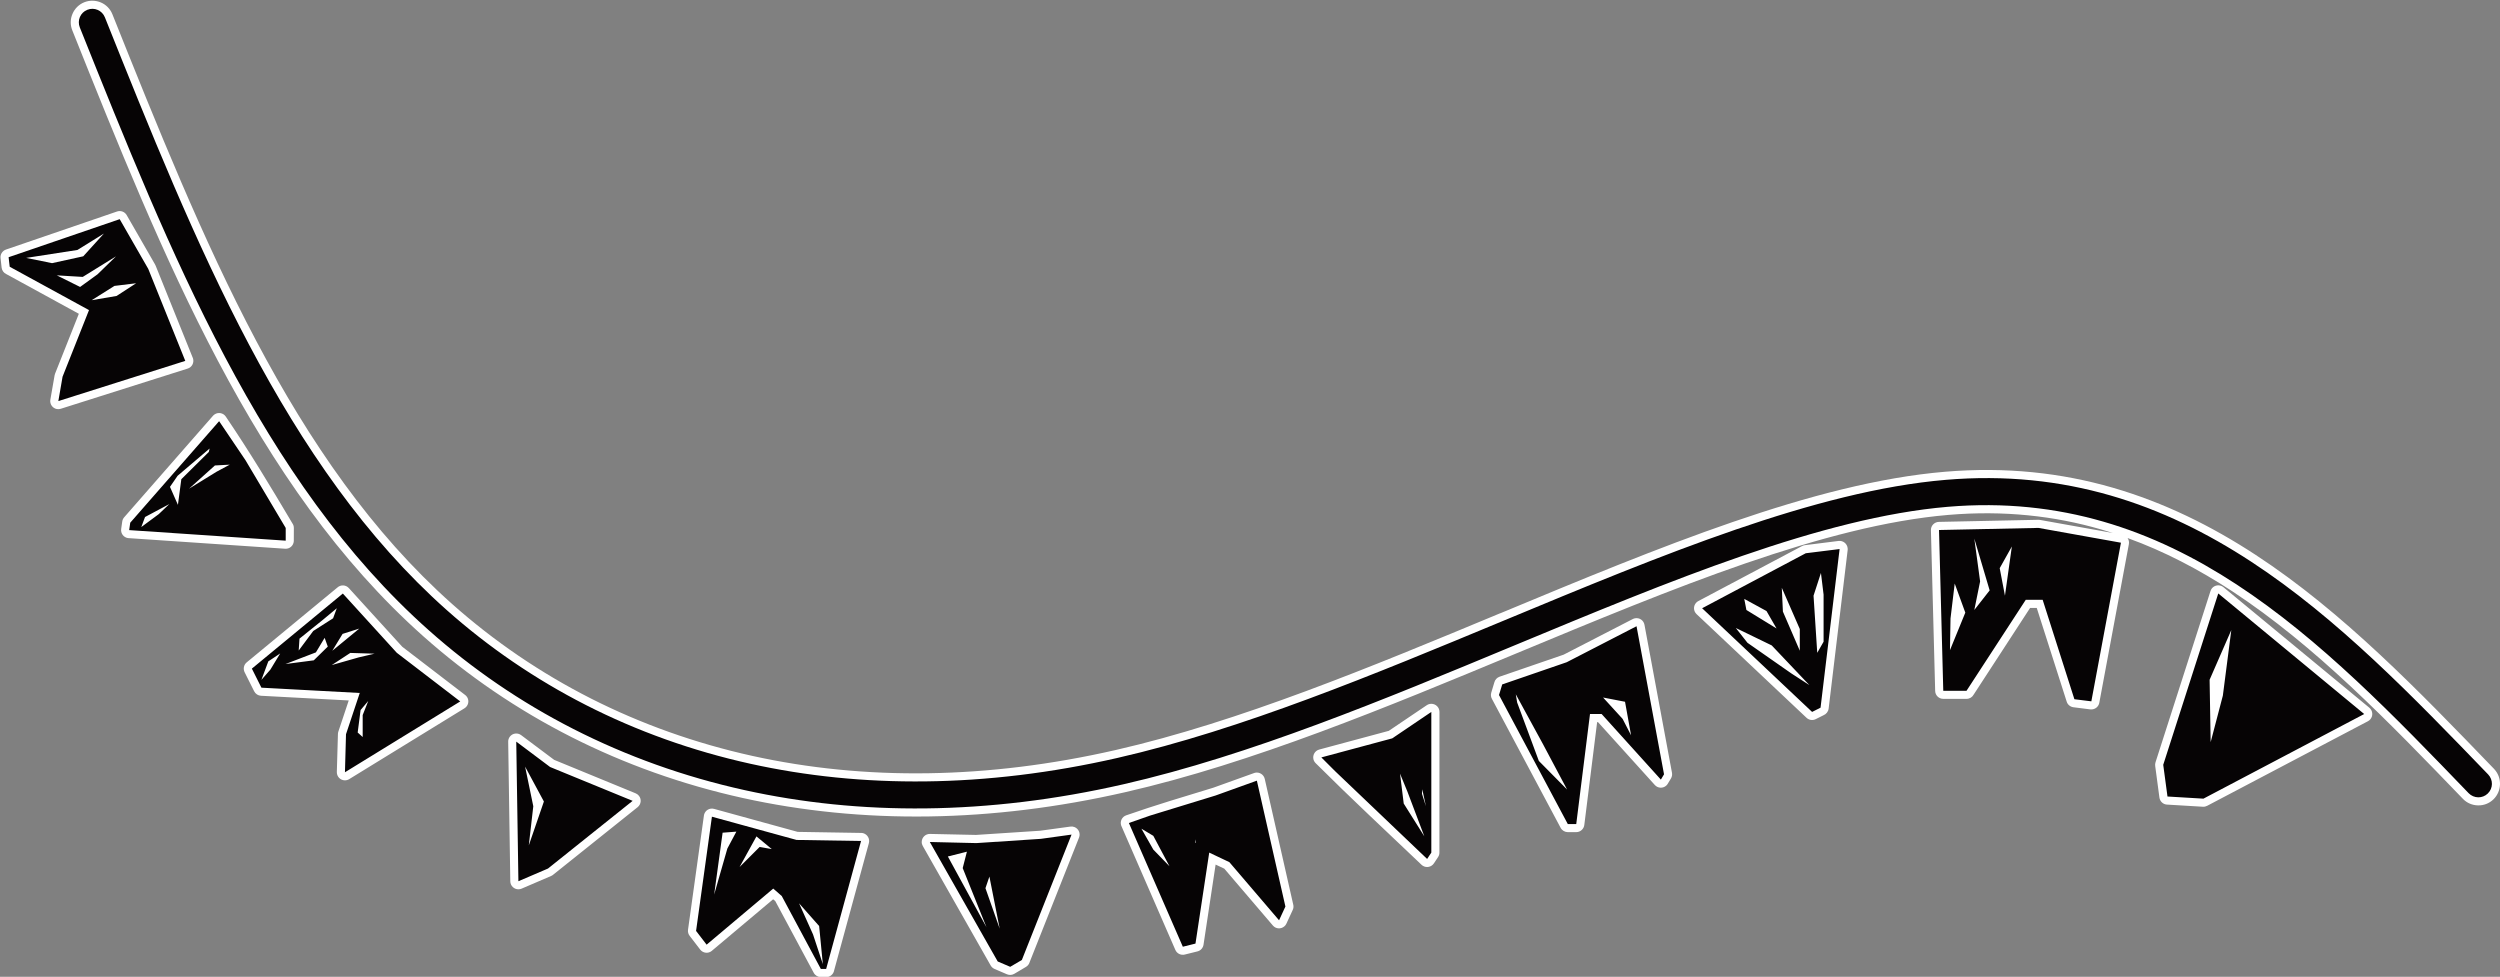
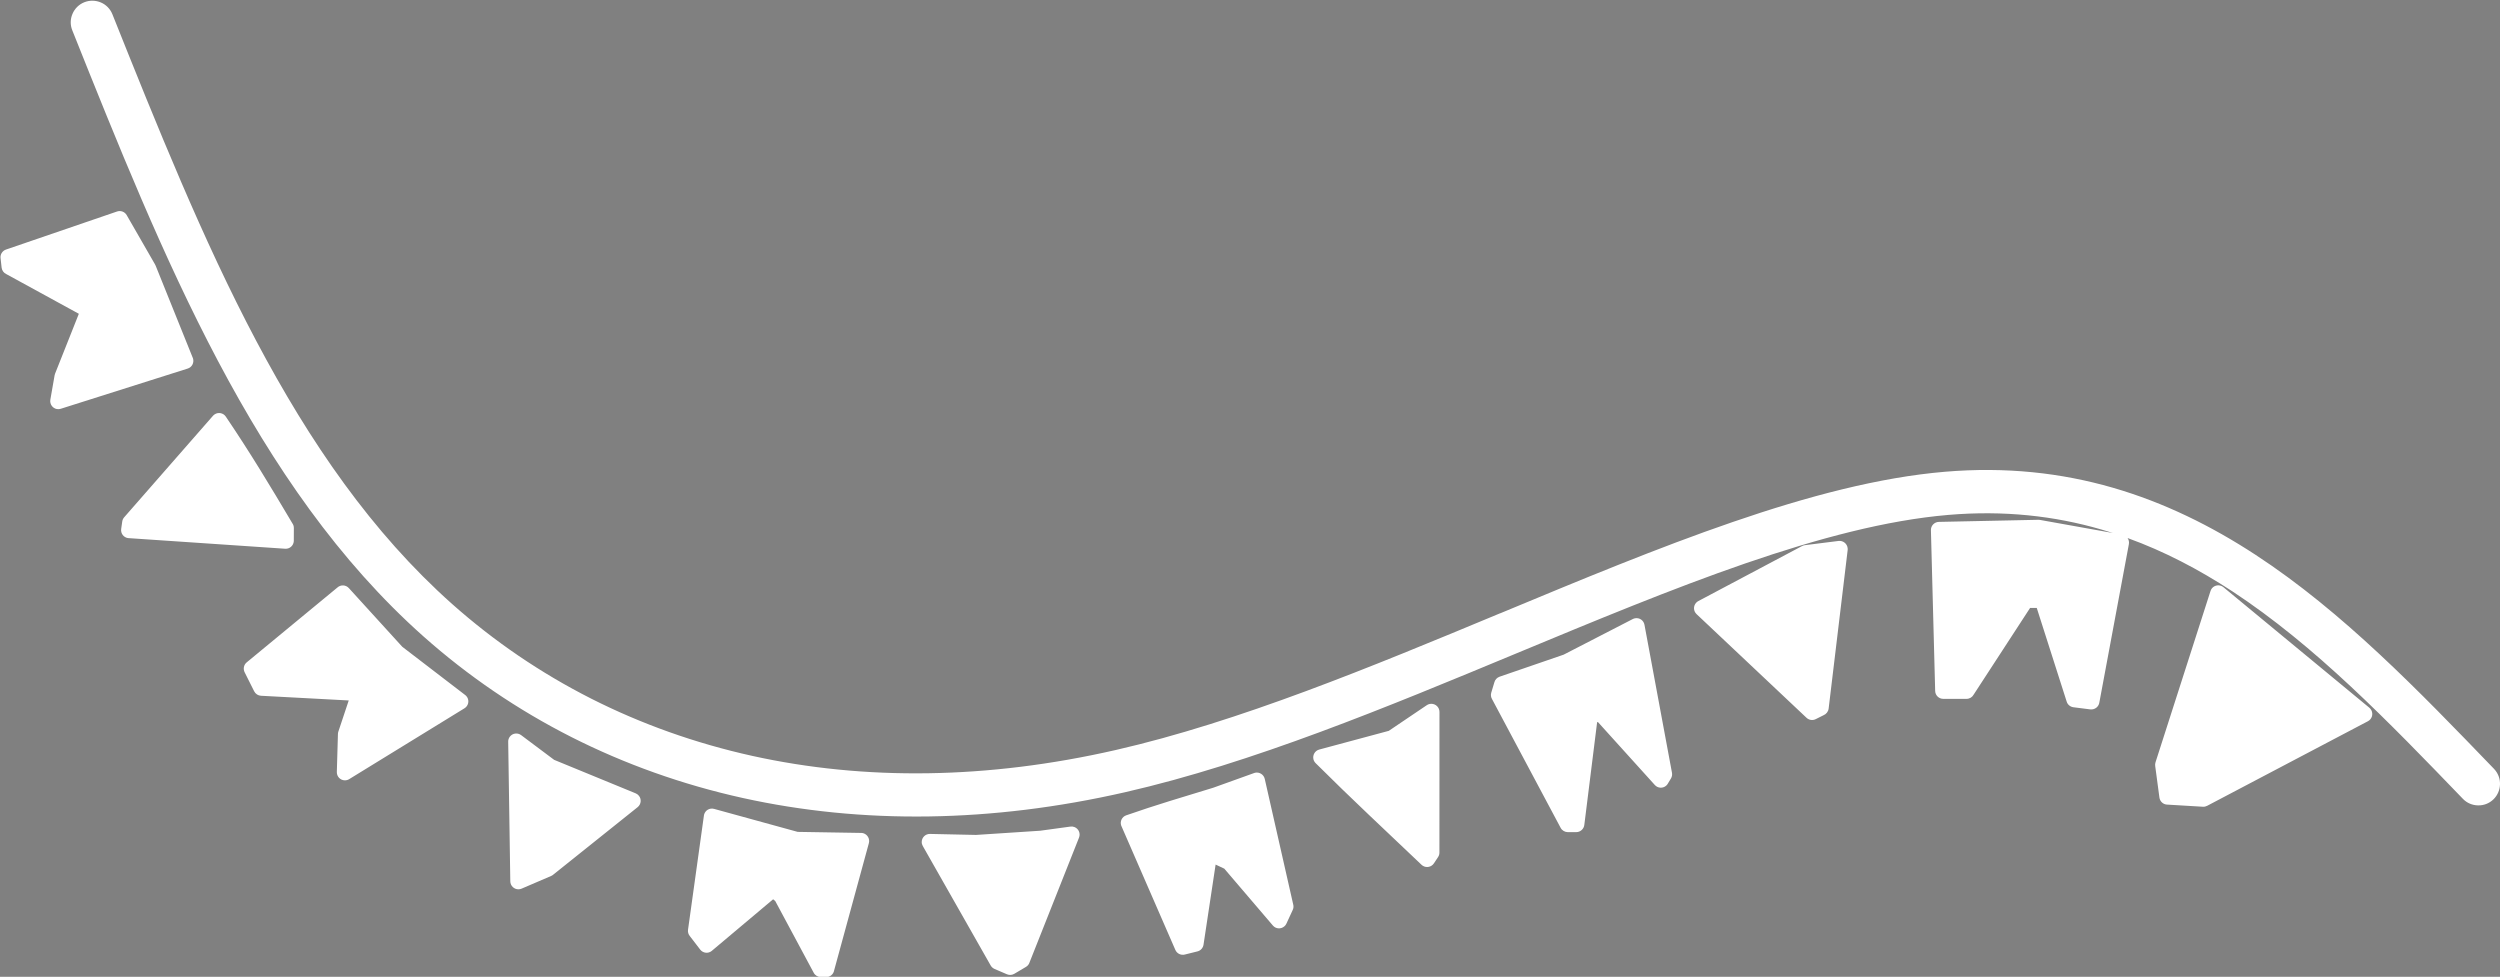
<svg xmlns="http://www.w3.org/2000/svg" clip-rule="evenodd" fill="#000000" fill-rule="evenodd" height="195.4" image-rendering="optimizeQuality" preserveAspectRatio="xMidYMid meet" shape-rendering="geometricPrecision" text-rendering="geometricPrecision" version="1" viewBox="-0.1 152.2 500.1 195.4" width="500.1" zoomAndPan="magnify">
  <rect x="-0.1" y="152.2" width="500.1" height="195.4" fill="#808080" stroke="none" />
  <g>
    <g>
      <g id="change1_1">
        <path d="M492.57 311.99c0.82,0.86 1.92,1.3 3.03,1.32 1.11,0.03 2.22,-0.37 3.08,-1.2 0.85,-0.82 1.3,-1.93 1.32,-3.04 0.02,-1.1 -0.38,-2.21 -1.2,-3.07 -7.55,-7.83 -15.1,-15.67 -22.94,-22.97 -7.87,-7.34 -16.03,-14.13 -24.74,-19.83 -8.87,-5.8 -18.31,-10.47 -28.58,-13.44 -10.29,-2.97 -21.39,-4.22 -33.57,-3.19 -13.13,1.11 -27.44,4.89 -42.45,10.05 -14.93,5.13 -30.59,11.64 -46.5,18.26l-0.08 0.02c-25.76,10.72 -52.2,21.7 -76.88,27.34 -12.92,2.95 -25.4,4.45 -37.34,4.64 -12.38,0.2 -24.19,-1.01 -35.33,-3.47 -11.47,-2.54 -22.25,-6.41 -32.2,-11.44 -10.17,-5.15 -19.49,-11.52 -27.83,-18.93 -8.04,-7.15 -15.17,-15.26 -21.61,-24.09 -6.46,-8.85 -12.25,-18.46 -17.6,-28.57 -5.39,-10.18 -10.33,-20.89 -15.05,-31.87 -4.77,-11.09 -9.25,-22.28 -13.72,-33.46 -0.44,-1.1 -1.29,-1.93 -2.31,-2.36 -1.02,-0.43 -2.2,-0.48 -3.31,-0.04 -1.1,0.44 -1.93,1.3 -2.36,2.32 -0.44,1.01 -0.49,2.19 -0.04,3.3 4.55,11.39 9.11,22.77 13.83,33.75 4.77,11.1 9.8,21.97 15.31,32.39 5.55,10.49 11.59,20.49 18.35,29.75 6.78,9.28 14.29,17.82 22.76,25.35 8.87,7.88 18.8,14.67 29.65,20.16 10.59,5.35 22.05,9.47 34.26,12.17 11.78,2.6 24.24,3.88 37.28,3.68 12.57,-0.19 25.67,-1.76 39.19,-4.85 25.43,-5.81 52.22,-16.95 78.33,-27.8 15.64,-6.5 31.04,-12.9 45.67,-17.95 14.54,-5.01 28.28,-8.67 40.69,-9.72 11.1,-0.94 21.19,0.2 30.54,2.91 0.78,0.23 1.56,0.46 2.34,0.71l-14.61 -2.62c-0.1,-0.02 -0.21,-0.02 -0.31,-0.02l-19.89 0.42c-0.9,0.02 -1.61,0.76 -1.59,1.65l0.85 32.17c0.02,0.88 0.74,1.58 1.62,1.58l4.65 0c0.62,0 1.16,-0.34 1.43,-0.85l11.29 -17.34 1.33 0 5.99 18.75c0.19,0.62 0.74,1.04 1.34,1.12l0 0 3.39 0.43c0.89,0.1 1.7,-0.53 1.81,-1.42l5.9 -31.64c0.08,-0.44 -0.02,-0.88 -0.26,-1.22 7.36,2.66 14.27,6.29 20.88,10.61 8.31,5.45 16.15,11.98 23.75,19.07 7.63,7.12 15.04,14.8 22.44,22.48zm-126.87 -18.04l3.8 -31.67c0.02,-0.15 0.02,-0.3 0,-0.45 -0.11,-0.89 -0.92,-1.52 -1.81,-1.42l-6.77 0.85c-0.19,0.03 -0.37,0.08 -0.55,0.18l-20.74 11c-0.15,0.08 -0.3,0.19 -0.42,0.32 -0.62,0.66 -0.58,1.68 0.07,2.29l22 20.74c0.48,0.45 1.21,0.58 1.83,0.27l1.58 -0.79c0.53,-0.22 0.93,-0.71 1.01,-1.32zm-39.17 -17.92l-13.84 7.13 -12.82 4.41c-0.53,0.19 -0.91,0.62 -1.04,1.13l-0.62 2.06c-0.14,0.47 -0.06,0.94 0.18,1.33l13.7 25.71c0.29,0.54 0.85,0.86 1.43,0.86l1.69 0c0.84,0 1.54,-0.65 1.62,-1.47l2.56 -20.53 0.18 0 11.37 12.58c0.6,0.66 1.62,0.71 2.28,0.11 0.12,-0.11 0.22,-0.23 0.3,-0.37l0.64 -1.06c0.22,-0.36 0.27,-0.77 0.2,-1.15l-5.5 -29.59c-0.16,-0.88 -1,-1.46 -1.88,-1.3 -0.16,0.03 -0.31,0.08 -0.45,0.15zm-41.28 17.28l-7.54 5.09 -13.91 3.74c-0.86,0.23 -1.38,1.12 -1.15,1.99 0.09,0.31 0.26,0.58 0.49,0.79 6.9,6.89 14.06,13.54 21.12,20.27 0.65,0.62 1.68,0.59 2.29,-0.05 0.09,-0.09 0.16,-0.19 0.22,-0.28l0.8 -1.21c0.19,-0.28 0.27,-0.59 0.27,-0.9l0.01 -28.14c0,-0.9 -0.73,-1.62 -1.63,-1.62 -0.36,0 -0.7,0.12 -0.97,0.32zm-34.56 13.56l-8.1 2.91c-5.88,1.8 -11.62,3.49 -17.41,5.52 -0.84,0.29 -1.29,1.22 -0.99,2.06l10.83 24.87c0.32,0.73 1.12,1.11 1.88,0.92l2.54 -0.63c0.65,-0.16 1.11,-0.7 1.21,-1.33l2.42 -16.04 1.74 0.82 9.72 11.38c0.58,0.68 1.6,0.75 2.28,0.17 0.19,-0.15 0.33,-0.34 0.42,-0.55l1.27 -2.75c0.17,-0.36 0.19,-0.75 0.09,-1.1l-5.69 -25.11c-0.2,-0.87 -1.07,-1.42 -1.94,-1.23 -0.1,0.03 -0.19,0.05 -0.27,0.09zm-36.66 10.68l-6.06 0.83 -12.83 0.84 -9.21 -0.2c-0.89,-0.02 -1.63,0.69 -1.65,1.58 -0.01,0.3 0.07,0.59 0.21,0.83l13.58 23.9c0.19,0.33 0.46,0.56 0.78,0.7l2.49 1.07c0.5,0.21 1.03,0.15 1.46,-0.1l2.33 -1.38c0.36,-0.21 0.6,-0.53 0.72,-0.9l9.9 -24.97c0.33,-0.83 -0.07,-1.77 -0.9,-2.1 -0.27,-0.11 -0.55,-0.14 -0.82,-0.1zm-41.87 1.27l-12.69 -0.21 -16.73 -4.6c-0.87,-0.24 -1.75,0.27 -1.99,1.13l-0.04 0.21 -3.18 22.85c-0.06,0.46 0.08,0.91 0.36,1.25l2.08 2.71c0.55,0.71 1.57,0.84 2.27,0.29l12.32 -10.36 0.43 0.37 7.69 14.34c0.29,0.54 0.85,0.85 1.42,0.85l1.06 0.01c0.8,0 1.47,-0.58 1.6,-1.34l6.95 -25.46c0.23,-0.86 -0.28,-1.75 -1.14,-1.99 -0.14,-0.04 -0.27,-0.05 -0.41,-0.05zm-45.1 -7.92l-16.31 -6.7 -6.61 -4.95c-0.71,-0.53 -1.73,-0.39 -2.26,0.33 -0.22,0.29 -0.33,0.64 -0.32,0.99l0.42 27.93c0.01,0.89 0.74,1.6 1.63,1.6 0.22,-0.01 0.43,-0.05 0.62,-0.13l5.92 -2.54c0.18,-0.08 0.34,-0.18 0.48,-0.31l16.83 -13.46c0.69,-0.56 0.81,-1.58 0.25,-2.27 -0.18,-0.23 -0.4,-0.39 -0.65,-0.49zm-34.2 -19.74l-12.49 -9.58 -10.69 -11.74c-0.61,-0.67 -1.63,-0.71 -2.29,-0.11l-18.14 14.97c-0.61,0.5 -0.75,1.36 -0.39,2.03l1.88 3.75c0.27,0.54 0.8,0.87 1.36,0.9l17.56 0.94 -2.08 6.24c-0.05,0.15 -0.08,0.31 -0.08,0.46l-0.22 7.62c-0.02,0.89 0.68,1.64 1.58,1.66 0.32,0.01 0.63,-0.08 0.89,-0.24l23.06 -14.17c0.77,-0.47 1.01,-1.47 0.54,-2.23 -0.13,-0.21 -0.3,-0.38 -0.49,-0.5zm-34.46 -34.25c-4.53,-7.64 -8.41,-14.09 -13.33,-21.37 -0.5,-0.75 -1.51,-0.94 -2.25,-0.44 -0.15,0.1 -0.28,0.23 -0.39,0.36l-17.7 20.23c-0.21,0.25 -0.34,0.54 -0.38,0.84l-0.21 1.48c-0.13,0.89 0.49,1.71 1.37,1.83l31.44 2.13c0.89,0.06 1.66,-0.61 1.72,-1.51l0.01 -2.65c0,-0.33 -0.1,-0.65 -0.28,-0.9zm-27.49 -51.82l-5.67 -9.86c-0.39,-0.68 -1.21,-0.97 -1.93,-0.72l-22.21 7.61c-0.76,0.26 -1.21,1.03 -1.08,1.79l0.2 1.82c0.07,0.58 0.43,1.06 0.92,1.29l14.53 7.95 -4.76 11.99c-0.04,0.11 -0.07,0.22 -0.09,0.33l-0.85 4.86c-0.15,0.89 0.44,1.73 1.32,1.88 0.27,0.04 0.53,0.02 0.77,-0.06l25.38 -8.04c0.86,-0.26 1.33,-1.18 1.07,-2.03l-7.46 -18.52c-0.04,-0.11 -0.09,-0.2 -0.14,-0.29zm442.96 88.69l-29.2 -24.12c-0.69,-0.57 -1.71,-0.47 -2.29,0.22 -0.15,0.19 -0.26,0.41 -0.32,0.64l-10.97 34.17c-0.08,0.26 -0.1,0.51 -0.06,0.76l0.84 6.29c0.11,0.79 0.75,1.37 1.51,1.41l7.2 0.43c0.31,0.02 0.61,-0.06 0.87,-0.2l32.14 -16.91c0.79,-0.42 1.09,-1.4 0.68,-2.19 -0.11,-0.2 -0.24,-0.37 -0.4,-0.5z" fill="#ffffff" />
      </g>
      <g id="change2_1">
-         <path d="M493.73 310.87c1.04,1.07 2.75,1.11 3.82,0.07 1.08,-1.03 1.11,-2.74 0.08,-3.82 -15.07,-15.63 -30.13,-31.26 -47.4,-42.56 -17.5,-11.45 -37.16,-18.41 -61.12,-16.37 -25.96,2.2 -56.72,14.99 -88.48,28.19 -25.85,10.74 -52.37,21.77 -77.21,27.44 -26.52,6.06 -51.26,6.06 -73.38,1.17 -23.49,-5.19 -44.07,-15.91 -60.76,-30.74 -16.23,-14.43 -28.81,-32.79 -39.57,-53.12 -10.83,-20.47 -19.83,-42.97 -28.83,-65.47 -0.56,-1.39 -2.13,-2.06 -3.51,-1.5 -1.39,0.55 -2.06,2.12 -1.51,3.51 9.06,22.64 18.11,45.27 29.07,65.98 11.04,20.86 23.99,39.74 40.76,54.64 17.34,15.43 38.75,26.57 63.18,31.97 22.9,5.06 48.43,5.07 75.75,-1.17 25.31,-5.78 52.03,-16.89 78.08,-27.72 31.36,-13.03 61.72,-25.66 86.85,-27.79 22.58,-1.91 41.15,4.67 57.72,15.51 16.79,10.98 31.63,26.38 46.46,41.78zm-47.48 -32.63c-0.56,4.37 -1.13,8.74 -1.69,13.11 -0.81,3.11 -1.62,6.21 -2.44,9.31 -0.07,-4.16 -0.14,-8.32 -0.21,-12.48 1.45,-3.31 2.89,-6.63 4.34,-9.94zm10.37 7.51c-3.21,2.89 -6.42,5.78 -9.63,8.67 0.42,1.98 0.85,3.95 1.27,5.93 0.81,-2.05 1.62,-4.1 2.43,-6.14 1.98,-2.82 3.95,-5.64 5.93,-8.46zm-11.47 18.51c-1.3,-0.21 -2.61,-0.42 -3.91,-0.64 0.07,-0.35 0.14,-0.7 0.21,-1.05 -0.99,-1.52 -1.98,-3.04 -2.96,-4.55 0.1,2.11 0.21,4.23 0.31,6.35 0.11,1.41 0.21,2.82 0.32,4.23 2.01,-1.45 4.02,-2.89 6.03,-4.34zm-26.3 -41.15c-0.56,1.02 -1.13,2.04 -1.69,3.07 0.07,5.29 0.14,10.58 0.21,15.86 0.6,-2.29 1.2,-4.58 1.8,-6.87 0.32,-2.75 0.63,-5.5 0.95,-8.25 -0.42,-1.27 -0.85,-2.54 -1.27,-3.81zm-6.56 8.04c-0.67,1.09 -1.34,2.19 -2.01,3.28 2.22,4.69 4.45,9.38 6.67,14.07 -0.6,-2.43 -1.2,-4.87 -1.8,-7.3 -0.95,-3.35 -1.9,-6.7 -2.86,-10.05zm-10.26 3.07c-1.41,1.23 -2.82,2.46 -4.23,3.7 -2.15,2.47 -4.3,4.94 -6.45,7.4 0.24,0.82 0.49,1.63 0.74,2.44 0.88,-1.17 1.76,-2.33 2.64,-3.49 2.44,-3.35 4.87,-6.7 7.3,-10.05zm-11.11 -5.29c0.71,1.94 1.42,3.88 2.12,5.82 -1.02,2.5 -2.05,5 -3.07,7.51 0.04,-2.12 0.07,-4.24 0.11,-6.35 0.28,-2.33 0.56,-4.66 0.84,-6.98zm3.92 -8.99c1.02,3.45 2.04,6.91 3.07,10.36 -1.03,1.31 -2.05,2.61 -3.07,3.92 0.39,-1.91 0.78,-3.81 1.16,-5.72 -0.38,-2.85 -0.77,-5.71 -1.16,-8.56zm16.08 1.79c0.07,0.74 0.14,1.48 0.21,2.22 -0.18,1.84 -0.35,3.67 -0.53,5.51 0.95,-1.27 1.9,-2.54 2.86,-3.81 -0.85,-1.31 -1.7,-2.61 -2.54,-3.92zm-8.57 -0.21c-0.46,3.28 -0.92,6.56 -1.38,9.84 -0.35,-1.83 -0.7,-3.67 -1.05,-5.5 0.81,-1.45 1.62,-2.89 2.43,-4.34zm4.23 -2.01c-0.28,3.46 -0.56,6.91 -0.85,10.37 0.64,-0.85 1.27,-1.69 1.91,-2.54 -0.35,-2.61 -0.71,-5.22 -1.06,-7.83zm-42.42 7.3c-0.49,1.52 -0.99,3.04 -1.48,4.55 0.25,3.81 0.49,7.62 0.74,11.43 0.42,-0.74 0.85,-1.48 1.27,-2.22 0,-3.14 0,-6.28 0,-9.42 -0.17,-1.44 -0.35,-2.89 -0.53,-4.34zm-2.32 22.43c-2.51,-2.64 -5.01,-5.29 -7.52,-7.93 -2.39,-1.17 -4.79,-2.33 -7.19,-3.49 0.78,0.98 1.55,1.97 2.33,2.96 2.93,2.04 5.85,4.09 8.78,6.13 1.2,0.78 2.4,1.56 3.6,2.33zm-5.51 -19.46c0.07,1.58 0.15,3.17 0.22,4.76 1.12,2.61 2.25,5.22 3.38,7.83 0,-1.45 0,-2.9 0,-4.34 -1.2,-2.75 -2.4,-5.5 -3.6,-8.25zm-7.51 2.22c0.14,0.74 0.29,1.48 0.43,2.22 2.01,1.23 4.02,2.47 6.03,3.7 -0.67,-1.16 -1.34,-2.33 -2.01,-3.49 -1.48,-0.81 -2.97,-1.62 -4.45,-2.43zm-45.7 19.09c1.8,3.3 3.6,6.6 5.4,9.9 1.62,3.05 3.24,6.1 4.86,9.15 -1.88,-1.91 -3.77,-3.81 -5.65,-5.72 -1.45,-3.89 -2.9,-7.79 -4.34,-11.69 -0.09,-0.54 -0.18,-1.09 -0.27,-1.64zm11.11 4.34c-0.86,2.15 -1.73,4.3 -2.59,6.45 0.77,1.66 1.55,3.32 2.33,4.98 -0.2,-1.87 -0.39,-3.74 -0.59,-5.61 0.29,-1.94 0.57,-3.88 0.85,-5.82zm-4.6 -5.23c0.05,3.28 0.1,6.55 0.16,9.83 0.3,-1.83 0.6,-3.66 0.9,-5.5 -0.36,-1.44 -0.71,-2.89 -1.06,-4.33zm16.24 -4.18c0.23,2.36 0.46,4.72 0.68,7.08 1.03,2.95 2.05,5.89 3.07,8.84 0.02,-1.87 0.04,-3.74 0.06,-5.61 -1.27,-3.44 -2.54,-6.88 -3.81,-10.31zm-5.29 5.71c1.46,0.28 2.92,0.56 4.39,0.85 0.4,2.23 0.81,4.47 1.21,6.71 -0.56,-1.09 -1.12,-2.18 -1.69,-3.28 -1.3,-1.42 -2.61,-2.85 -3.91,-4.28zm3.12 -9.84c-0.65,2.06 -1.31,4.13 -1.96,6.19 0.65,-0.23 1.31,-0.46 1.96,-0.69 0,-1.83 0,-3.67 0,-5.5zm-9.73 4.6c0.45,0.9 0.91,1.8 1.37,2.7 0.37,1.94 0.74,3.88 1.11,5.82 0.32,-1.69 0.64,-3.39 0.95,-5.08 -1.14,-1.15 -2.29,-2.29 -3.43,-3.44zm-30.31 15.03c-0.12,1.13 -0.25,2.25 -0.37,3.38 0.62,2.86 1.23,5.71 1.85,8.57 -0.26,-0.83 -0.53,-1.66 -0.79,-2.48 0.16,-2.37 0.32,-4.73 0.47,-7.09 -0.38,-0.8 -0.77,-1.59 -1.16,-2.38zm-15.02 3.17c1.39,1.16 2.79,2.33 4.18,3.49 1.65,2.22 3.31,4.44 4.97,6.67 -1.22,-2.63 -2.43,-5.26 -3.65,-7.89 -1.83,-0.75 -3.67,-1.51 -5.5,-2.27zm11.32 2.27c0.49,1.2 0.99,2.4 1.48,3.6 1.13,2.98 2.26,5.96 3.38,8.94 -1.37,-2.19 -2.75,-4.37 -4.12,-6.56 -0.25,-1.99 -0.5,-3.98 -0.74,-5.98zm-32.05 4.98c0.39,0.9 0.77,1.8 1.16,2.7 0.83,2.04 1.66,4.09 2.49,6.13 -0.3,-2.4 -0.6,-4.79 -0.9,-7.19 -0.92,-0.55 -1.84,-1.09 -2.75,-1.64zm-10.42 18.09c-0.28,1.62 -0.57,3.24 -0.85,4.87 -0.32,-0.66 -0.63,-1.31 -0.95,-1.96 -1.2,-2.2 -2.4,-4.41 -3.6,-6.61 0.99,2.7 1.98,5.39 2.96,8.09 1.08,1.32 2.16,2.65 3.23,3.97 -0.21,-0.64 -0.42,-1.27 -0.63,-1.91 -0.06,-2.15 -0.11,-4.3 -0.16,-6.45zm14.01 -5.71c-0.01,0.24 -0.03,0.49 -0.05,0.74 -0.58,-0.51 -1.16,-1.02 -1.74,-1.53 -1.7,-0.67 -3.39,-1.35 -5.08,-2.02 1.97,1.47 3.95,2.93 5.92,4.39 1.17,1.42 2.33,2.83 3.49,4.24 -0.84,-1.94 -1.69,-3.88 -2.54,-5.82zm-23.27 -6.35c0.79,0.48 1.59,0.95 2.38,1.43 1.08,2.03 2.15,4.05 3.23,6.08 -1.08,-1.11 -2.15,-2.22 -3.23,-3.33 -0.79,-1.39 -1.59,-2.79 -2.38,-4.18zm10.74 2.12c0.03,0.21 0.07,0.42 0.1,0.63 -0.67,0.69 -1.34,1.38 -2.01,2.06 -0.03,1.89 -0.07,3.78 -0.1,5.66 0.63,-1.46 1.27,-2.92 1.9,-4.39 0.04,-1.32 0.07,-2.64 0.11,-3.96zm2.91 -5.56c0.9,1.18 1.8,2.37 2.7,3.55 1.42,0.86 2.85,1.72 4.28,2.59 -0.44,-0.65 -0.88,-1.31 -1.32,-1.96 -1.89,-1.39 -3.78,-2.78 -5.66,-4.18zm-33.11 9c-0.46,0.84 -0.92,1.69 -1.38,2.54 -0.91,3.42 -1.83,6.84 -2.75,10.26 0.46,-0.18 0.92,-0.35 1.38,-0.53 0.49,-2.26 0.99,-4.52 1.48,-6.77 0.42,-1.84 0.85,-3.67 1.27,-5.5zm-15.45 -0.96c-0.28,1.1 -0.56,2.19 -0.84,3.28 1.58,3.95 3.17,7.9 4.76,11.85 -2.58,-4.72 -5.15,-9.45 -7.73,-14.17 1.27,-0.32 2.54,-0.64 3.81,-0.96zm9.42 10.69c-0.57,1.62 -1.13,3.24 -1.69,4.87 0.28,1.83 0.56,3.66 0.84,5.5 0.28,-1.31 0.57,-2.61 0.85,-3.92 0,-2.15 0,-4.3 0,-6.45zm-1.38 -8.99c-0.39,0.95 -0.77,1.9 -1.16,2.85 0.21,1.77 0.42,3.53 0.63,5.29 0.5,-2.15 0.99,-4.3 1.49,-6.45 -0.32,-0.56 -0.64,-1.13 -0.96,-1.69zm-3.54 3.28c0.69,3.47 1.37,6.94 2.06,10.42 -0.95,-2.7 -1.9,-5.4 -2.85,-8.1 0.26,-0.77 0.52,-1.55 0.79,-2.32zm-29.41 -4.82c-0.37,0.39 -0.74,0.78 -1.11,1.17 -0.63,4.42 -1.27,8.85 -1.9,13.27 1.25,-4.09 2.5,-8.18 3.75,-12.27 -0.24,-0.72 -0.49,-1.44 -0.74,-2.17zm-8.67 10.16c1.34,1.52 2.68,3.03 4.02,4.55 0.24,2.54 0.49,5.08 0.74,7.62 -0.66,-1.98 -1.31,-3.95 -1.96,-5.93 -0.94,-2.08 -1.87,-4.16 -2.8,-6.24zm1.48 -8.62c-0.44,1 -0.88,2.01 -1.33,3.01 1.15,2.47 2.3,4.94 3.44,7.41 -0.07,-1.43 -0.14,-2.86 -0.21,-4.29 -0.63,-2.04 -1.27,-4.09 -1.9,-6.13zm-14.02 -5.71c-0.6,1.13 -1.2,2.25 -1.8,3.38 -0.88,3.07 -1.76,6.14 -2.64,9.21 0.56,-4.13 1.13,-8.26 1.69,-12.38 0.92,-0.07 1.83,-0.14 2.75,-0.21zm5.82 9.94c-2.43,0.32 -4.87,0.64 -7.3,0.95 -1.3,2.33 -2.61,4.66 -3.91,6.99 1.26,-1.31 2.54,-2.61 3.8,-3.92 2.47,-1.34 4.94,-2.68 7.41,-4.02zm1.27 -6.45c-0.81,-0.14 -1.62,-0.28 -2.43,-0.43 -1.34,1.34 -2.68,2.68 -4.02,4.02 1.12,-2.04 2.25,-4.09 3.38,-6.13 1.02,0.84 2.05,1.69 3.07,2.54zm-33 -9.1c-2.81,0.99 -5.61,1.98 -8.41,2.97 -0.52,1.94 -1.03,3.88 -1.54,5.81 0.83,-1.48 1.66,-2.96 2.49,-4.44 2.48,-1.44 4.97,-2.89 7.46,-4.34zm-16.35 -7.4c1.25,2.33 2.51,4.65 3.76,6.98 -1.01,2.93 -2.01,5.85 -3.02,8.78 0.3,-2.61 0.6,-5.22 0.9,-7.83 -0.55,-2.64 -1.09,-5.29 -1.64,-7.93zm10.29 4.71c-1.04,0.53 -2.08,1.07 -3.12,1.61 -0.63,1.66 -1.27,3.31 -1.91,4.97 0.91,-1.21 1.82,-2.41 2.73,-3.62 0.77,-0.99 1.53,-1.98 2.3,-2.96zm-5.74 8.27c-0.23,0.74 -0.46,1.48 -0.69,2.22 -1.63,1.52 -3.27,3.04 -4.91,4.55 1.87,-1.09 3.73,-2.18 5.6,-3.28 0,-1.16 0,-2.33 0,-3.49zm-22.54 -25.62c-0.83,0.3 -1.66,0.6 -2.49,0.9 -1.94,1.14 -3.88,2.29 -5.82,3.44 0.13,0.45 0.25,0.91 0.37,1.37 1.36,-1.15 2.72,-2.29 4.07,-3.44 1.29,-0.76 2.58,-1.51 3.87,-2.27zm-10.74 5.45c-1.68,1.3 -3.35,2.6 -5.03,3.91 -0.24,-0.74 -0.49,-1.48 -0.74,-2.22 -0.17,1.43 -0.35,2.86 -0.53,4.28 1.01,-0.63 2.01,-1.27 3.02,-1.9 1.09,-1.36 2.18,-2.72 3.28,-4.07zm-2.65 -5.93c-0.37,0.94 -0.74,1.87 -1.11,2.81 0,1.46 0,2.92 0,4.39 -0.33,-0.3 -0.67,-0.6 -1,-0.9 0.19,-1.5 0.39,-3 0.58,-4.5 0.51,-0.6 1.02,-1.2 1.53,-1.8zm9.79 -1.37c-2.13,0.54 -4.27,1.09 -6.4,1.64 -0.07,0.79 -0.14,1.58 -0.21,2.38 0.84,-0.78 1.69,-1.56 2.54,-2.33 1.35,-0.57 2.71,-1.13 4.07,-1.69zm-16.08 -17.19c-0.25,0.67 -0.49,1.34 -0.74,2.01 -1.32,0.84 -2.65,1.69 -3.97,2.54 -0.97,1.3 -1.94,2.6 -2.91,3.91 0.06,-0.79 0.11,-1.59 0.16,-2.38 1.54,-1.23 3.07,-2.47 4.6,-3.7 0.95,-0.8 1.91,-1.59 2.86,-2.38zm-11.32 9.04c-0.65,1.08 -1.3,2.15 -1.96,3.23 -0.6,0.68 -1.2,1.37 -1.8,2.06 0.46,-1.23 0.92,-2.47 1.38,-3.7 0.79,-0.53 1.59,-1.06 2.38,-1.59zm8.15 5.77c-0.23,-0.07 -0.46,-0.15 -0.69,-0.21 -0.9,-0.06 -1.8,-0.11 -2.7,-0.16 -0.81,-0.18 -1.62,-0.36 -2.43,-0.53 -1.2,0.16 -2.4,0.31 -3.6,0.47 2.1,0.43 4.2,0.85 6.29,1.27 1.05,-0.28 2.09,-0.56 3.13,-0.84zm8.83 -0.64c-1.46,-0.28 -2.93,-0.56 -4.39,-0.85 -1.76,0 -3.53,0 -5.29,0 0.9,0.25 1.8,0.5 2.7,0.75 1.69,0.26 3.38,0.53 5.07,0.79 0.64,-0.23 1.27,-0.46 1.91,-0.69zm-8.09 -8.25c0.21,0.58 0.42,1.16 0.63,1.75 -0.93,0.91 -1.87,1.83 -2.8,2.75 -1.89,0.24 -3.78,0.49 -5.66,0.74 2.03,-0.78 4.05,-1.56 6.08,-2.33 0.58,-0.97 1.16,-1.94 1.75,-2.91zm6.93 -1.85c-1.8,1.48 -3.6,2.96 -5.4,4.44 0.69,-1.13 1.38,-2.26 2.06,-3.38 1.11,-0.36 2.22,-0.71 3.34,-1.06zm7.93 8.04c-0.9,0.46 -1.8,0.92 -2.7,1.37 -0.88,0.89 -1.76,1.77 -2.64,2.65 1.16,-0.69 2.32,-1.38 3.49,-2.06 0.62,-0.66 1.23,-1.31 1.85,-1.96zm-4.87 -3.02c-1.05,0.25 -2.11,0.5 -3.17,0.74 -1.8,0.52 -3.6,1.03 -5.4,1.54 1.24,-0.81 2.47,-1.62 3.71,-2.43 1.62,0.05 3.24,0.1 4.86,0.15zm-20.73 -24.75c-5,-1.18 -10.01,-2.36 -15.02,-3.54 -1.85,0.99 -3.7,1.97 -5.55,2.96 3.67,-0.07 7.33,-0.14 11,-0.21 3.19,0.26 6.38,0.53 9.57,0.79zm-12.27 -16.29c-0.05,0.23 -0.1,0.46 -0.16,0.69 -1.83,1.81 -3.66,3.63 -5.5,5.45 -0.23,1.7 -0.46,3.42 -0.68,5.13 -0.53,-1.2 -1.06,-2.4 -1.59,-3.6 0.51,-0.74 1.02,-1.48 1.53,-2.22 2.14,-1.82 4.27,-3.63 6.4,-5.45zm8.2 11.11c0.23,-0.04 0.46,-0.07 0.69,-0.11 -0.37,-0.51 -0.74,-1.02 -1.11,-1.53 -2.54,0.02 -5.08,0.03 -7.62,0.05 -0.26,0.3 -0.53,0.6 -0.79,0.9 1.07,-0.11 2.15,-0.21 3.22,-0.32 1.87,0.34 3.74,0.67 5.61,1.01zm-4.18 -7.88c-0.88,0.47 -1.76,0.95 -2.64,1.42 -1.84,1.13 -3.67,2.26 -5.5,3.39 1.72,-1.55 3.45,-3.1 5.18,-4.65 0.99,-0.06 1.98,-0.11 2.96,-0.16zm-12.08 7.88c-0.7,0.67 -1.41,1.34 -2.11,2.01 -1.17,0.86 -2.33,1.73 -3.5,2.59 0.25,-0.67 0.5,-1.34 0.75,-2.01 1.62,-0.86 3.24,-1.73 4.86,-2.59zm-2.62 -29.57c-0.28,-0.38 -0.56,-0.77 -0.85,-1.16 -3.56,0.81 -7.12,1.62 -10.68,2.43 -0.6,1.1 -1.2,2.19 -1.8,3.28 2.15,-1.09 4.3,-2.18 6.46,-3.28 2.29,-0.42 4.58,-0.84 6.87,-1.27zm-10.47 -24.54c-1.38,1.52 -2.75,3.03 -4.13,4.55 -2.08,0.46 -4.16,0.92 -6.24,1.37 -1.73,-0.35 -3.46,-0.7 -5.18,-1.05 3.42,-0.53 6.84,-1.06 10.26,-1.59 1.76,-1.09 3.52,-2.19 5.29,-3.28zm7.72 18.3c-1.69,-0.67 -3.39,-1.34 -5.08,-2.01 -1.69,1.69 -3.38,3.39 -5.08,5.08 1.8,-0.78 3.6,-1.55 5.4,-2.33 1.59,-0.24 3.17,-0.49 4.76,-0.74zm-5.29 -13.75c-1.23,1.2 -2.47,2.4 -3.7,3.6 -1.17,0.84 -2.33,1.69 -3.49,2.53 -1.55,-0.77 -3.11,-1.55 -4.66,-2.32 1.73,0.1 3.46,0.21 5.19,0.31 2.22,-1.37 4.44,-2.74 6.66,-4.12zm4.02 5.39c-1.3,0.85 -2.61,1.7 -3.91,2.54 -1.66,0.29 -3.32,0.57 -4.98,0.85 1.52,-0.95 3.04,-1.9 4.55,-2.86 1.45,-0.17 2.89,-0.35 4.34,-0.53zm436.05 86.51c-3.64,1.2 -7.27,2.4 -10.9,3.6 -1.87,2.4 -3.74,4.8 -5.61,7.19 3.07,-2.01 6.14,-4.02 9.21,-6.03 2.43,-1.58 4.86,-3.17 7.3,-4.76zm9.65 -0.34c-9.73,-8.04 -19.46,-16.08 -29.19,-24.12 -3.67,11.43 -7.34,22.85 -11.01,34.28 0.29,2.11 0.57,4.23 0.85,6.34 2.4,0.15 4.8,0.29 7.19,0.43 10.72,-5.64 21.44,-11.29 32.16,-16.93zm-443.28 -89.05c-1.9,-3.32 -3.81,-6.63 -5.71,-9.94 -7.41,2.53 -14.81,5.07 -22.22,7.61 0.07,0.64 0.14,1.27 0.22,1.91 5.28,2.89 10.57,5.78 15.86,8.67 -1.76,4.44 -3.52,8.89 -5.29,13.33 -0.28,1.62 -0.56,3.24 -0.84,4.87 8.46,-2.68 16.92,-5.36 25.39,-8.04 -2.47,-6.14 -4.94,-12.28 -7.41,-18.41zm27.5 51.83c-2.68,-4.51 -5.36,-9.02 -8.04,-13.54 -1.76,-2.61 -3.52,-5.22 -5.28,-7.82 -5.93,6.77 -11.85,13.54 -17.78,20.31 -0.07,0.49 -0.14,0.98 -0.21,1.48 10.44,0.7 20.88,1.41 31.31,2.11 0,-0.84 0,-1.69 0,-2.54zm34.91 34.7c-4.23,-3.25 -8.46,-6.49 -12.69,-9.73 -3.6,-3.95 -7.2,-7.9 -10.79,-11.85 -6.07,5.01 -12.13,10.01 -18.2,15.02 0.64,1.27 1.27,2.54 1.91,3.81 6.56,0.35 13.11,0.7 19.67,1.06 -0.91,2.75 -1.83,5.5 -2.75,8.25 -0.07,2.54 -0.14,5.08 -0.21,7.61 7.69,-4.72 15.38,-9.45 23.06,-14.17zm34.49 19.89c-5.5,-2.26 -11.01,-4.52 -16.51,-6.77 -2.25,-1.7 -4.51,-3.39 -6.77,-5.08 0.14,9.31 0.29,18.62 0.43,27.93 1.97,-0.85 3.94,-1.7 5.92,-2.54 5.64,-4.52 11.28,-9.03 16.93,-13.54zm45.69 8.03c-4.3,-0.07 -8.6,-0.14 -12.9,-0.21 -5.64,-1.55 -11.29,-3.1 -16.93,-4.65 -1.06,7.61 -2.11,15.23 -3.17,22.85 0.7,0.92 1.41,1.83 2.11,2.75 4.45,-3.74 8.89,-7.48 13.33,-11.22 0.57,0.5 1.13,0.99 1.7,1.49 2.6,4.86 5.21,9.73 7.82,14.59 0.36,0 0.71,0 1.06,0 2.33,-8.53 4.66,-17.06 6.98,-25.6zm42.11 -1.28c-2.05,0.28 -4.09,0.57 -6.14,0.85 -4.3,0.28 -8.6,0.56 -12.9,0.85 -3.11,-0.07 -6.21,-0.15 -9.31,-0.22 4.53,7.97 9.05,15.94 13.58,23.9 0.84,0.36 1.67,0.72 2.5,1.07 0.77,-0.45 1.55,-0.91 2.33,-1.37 3.31,-8.36 6.62,-16.72 9.94,-25.08zm37.07 -10.79c-2.76,0.99 -5.5,1.98 -8.26,2.97 -4.37,1.34 -8.74,2.68 -13.11,4.02 -1.41,0.49 -2.82,0.98 -4.23,1.48 3.59,8.25 7.19,16.5 10.79,24.75 0.84,-0.21 1.69,-0.42 2.53,-0.63 0.92,-6.07 1.84,-12.13 2.75,-18.2 1.35,0.64 2.68,1.27 4.03,1.91 3.31,3.87 6.62,7.75 9.94,11.63 0.42,-0.91 0.84,-1.83 1.27,-2.75 -1.91,-8.39 -3.81,-16.78 -5.71,-25.18zm34.9 -13.75c-2.61,1.76 -5.21,3.53 -7.82,5.29 -4.73,1.27 -9.46,2.54 -14.18,3.81 0.92,0.91 1.83,1.83 2.75,2.75 6.14,5.85 12.27,11.71 18.41,17.56 0.28,-0.42 0.56,-0.85 0.84,-1.27 0,-9.38 0,-18.76 0,-28.14zm41.05 -17.14c-4.66,2.4 -9.31,4.8 -13.97,7.2 -4.3,1.48 -8.6,2.96 -12.9,4.44 -0.21,0.7 -0.42,1.41 -0.64,2.12 4.59,8.6 9.17,17.2 13.76,25.81 0.56,0 1.13,0 1.69,0 0.92,-7.34 1.83,-14.67 2.75,-22.01 0.78,0 1.55,0 2.33,0 3.95,4.38 7.9,8.75 11.85,13.12 0.21,-0.35 0.42,-0.7 0.63,-1.06 -1.83,-9.87 -3.67,-19.74 -5.5,-29.62zm40.62 -15.44c-1.27,10.58 -2.54,21.15 -3.81,31.73 -0.56,0.28 -1.13,0.57 -1.69,0.85 -7.33,-6.91 -14.67,-13.82 -22,-20.74 6.91,-3.66 13.82,-7.33 20.73,-11 2.26,-0.28 4.51,-0.56 6.77,-0.84zm56.28 -1.27c-5.5,-0.99 -11,-1.98 -16.5,-2.96 -6.63,0.14 -13.26,0.28 -19.89,0.42 0.28,10.72 0.56,21.44 0.85,32.16 1.55,0 3.1,0 4.65,0 3.95,-6.07 7.9,-12.13 11.85,-18.2 1.13,0 2.26,0 3.38,0 2.12,6.63 4.23,13.26 6.35,19.89 1.13,0.14 2.26,0.28 3.39,0.42 1.97,-10.58 3.95,-21.15 5.92,-31.73z" fill="#060405" fill-rule="nonzero" />
-       </g>
+         </g>
    </g>
  </g>
</svg>